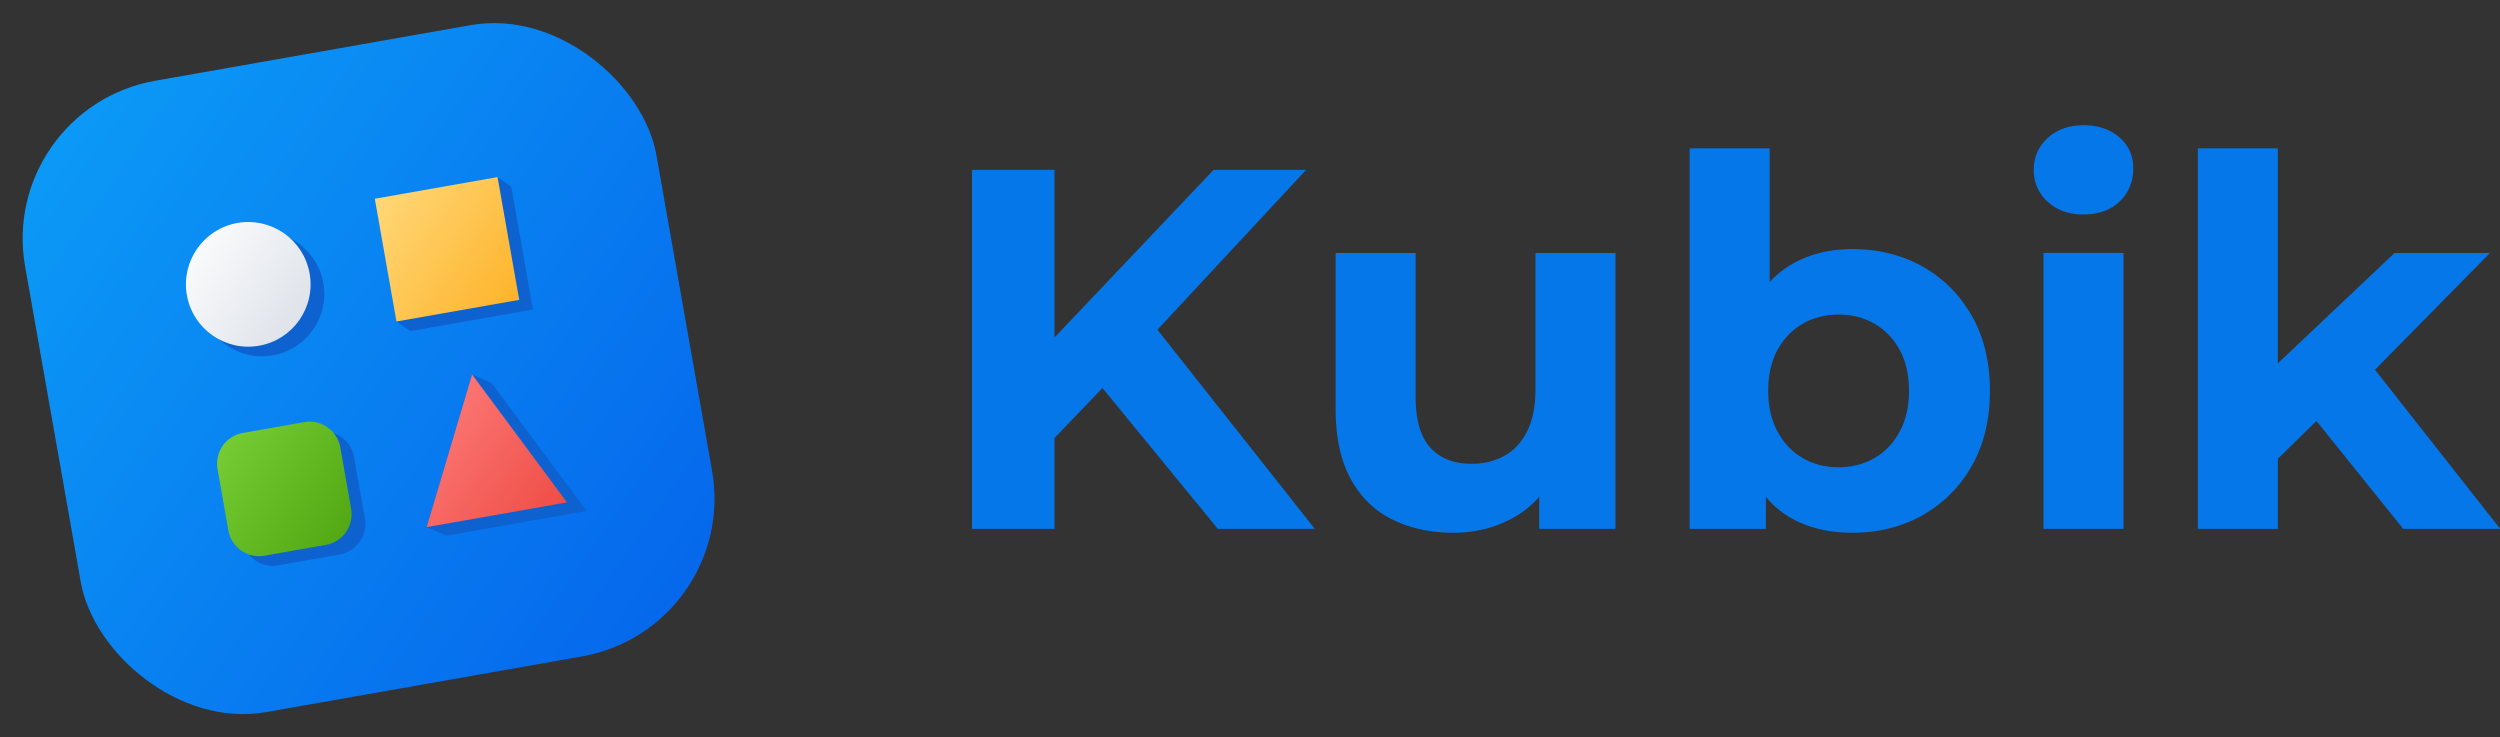
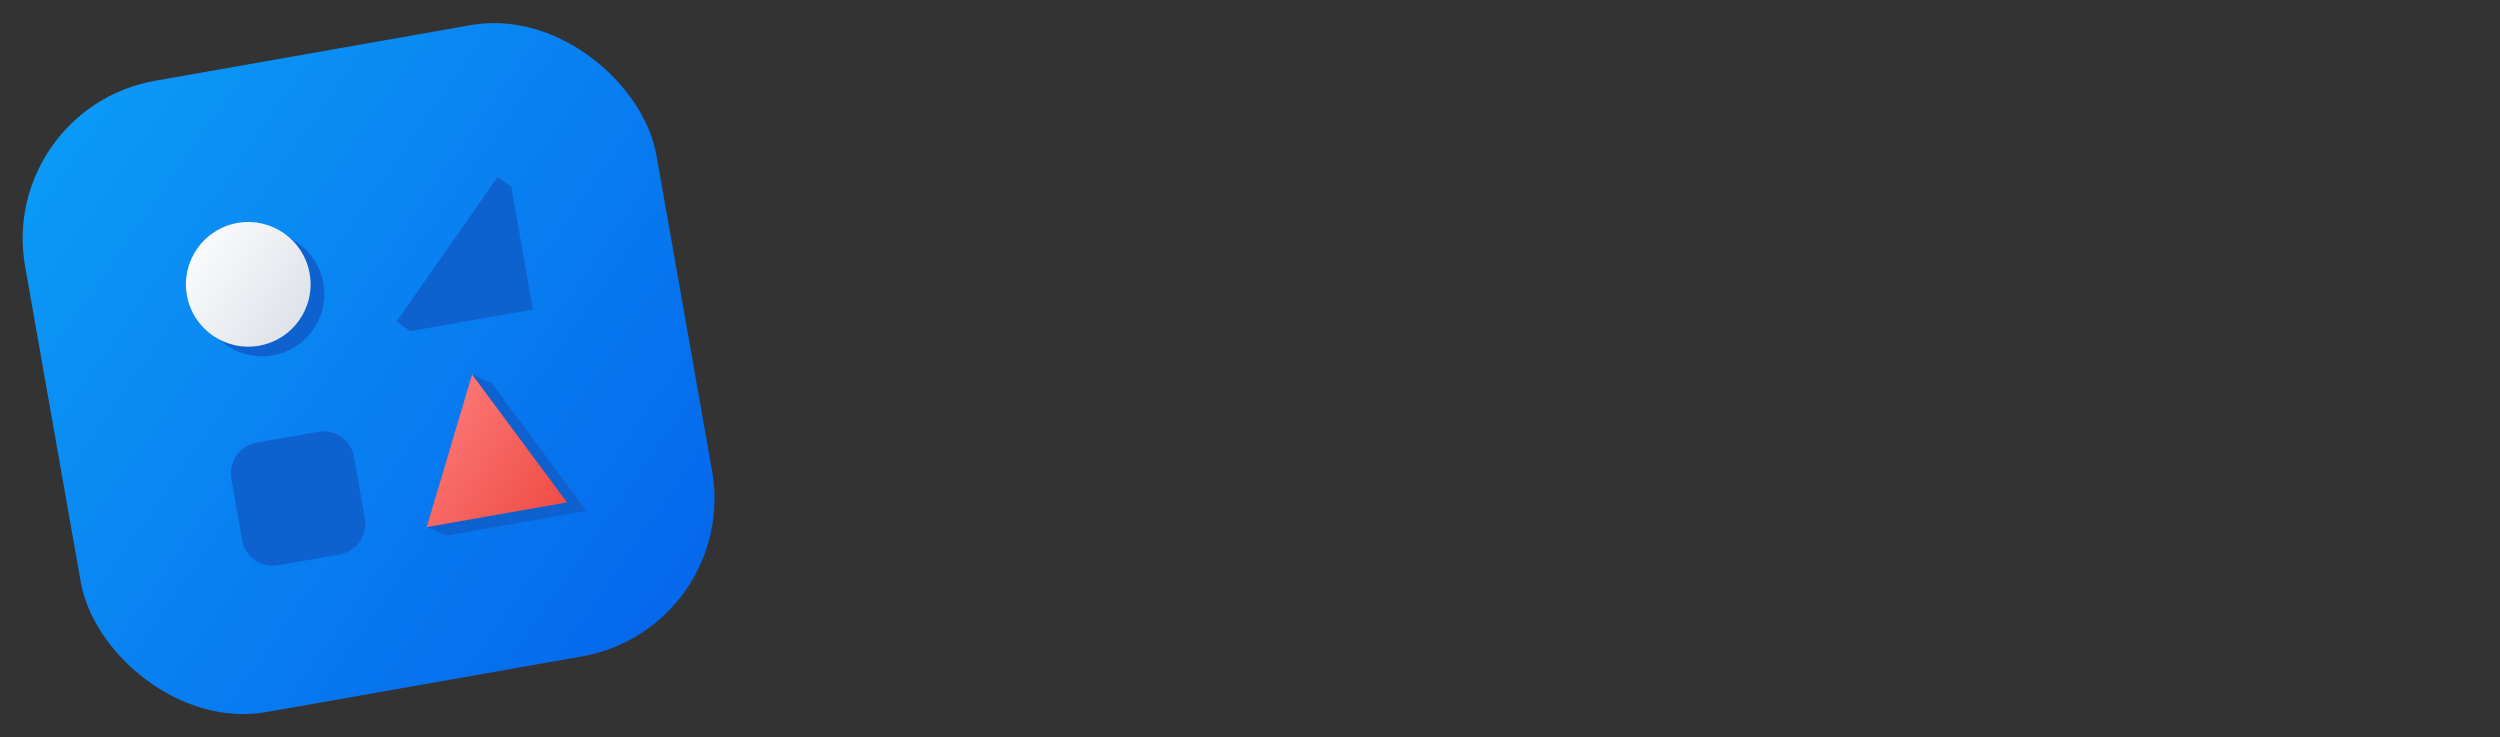
<svg xmlns="http://www.w3.org/2000/svg" width="156" height="46" viewBox="0 0 156 46">
  <rect x="0" y="0" width="156" height="46" fill="#333333" stroke="none" />
  <defs>
    <linearGradient x1="0%" y1="0%" x2="100%" y2="100%" id="jxut72ctwa">
      <stop stop-color="#0C9DF7" offset="0%" />
      <stop stop-color="#0564EB" offset="100%" />
    </linearGradient>
    <linearGradient x1=".989%" y1=".989%" x2="98.454%" y2="98.454%" id="zty94434zb">
      <stop stop-color="#FFD778" offset="0%" />
      <stop stop-color="#FEB42B" offset="100%" />
    </linearGradient>
    <linearGradient x1="0%" y1="0%" x2="99.049%" y2="99.049%" id="0pf2uiljzc">
      <stop stop-color="#77CE36" offset="0%" />
      <stop stop-color="#51A611" offset="100%" />
    </linearGradient>
    <linearGradient x1="0%" y1="0%" x2="100%" y2="100%" id="3w99ldbtod">
      <stop stop-color="#FF8282" offset="0%" />
      <stop stop-color="#EF4E46" offset="98.582%" />
    </linearGradient>
    <linearGradient x1="0%" y1="0%" x2="100%" y2="100%" id="it3mnpkyje">
      <stop stop-color="#FFF" offset="0%" />
      <stop stop-color="#D9DEE6" offset="100%" />
    </linearGradient>
  </defs>
  <g fill="none" fill-rule="evenodd">
    <rect width="40" height="40" rx="10" fill="url(#jxut72ctwa)" transform="rotate(-10 38.645 4.355)" />
    <g transform="rotate(-10 88.864 -55.493)">
      <path fill="#0E62CF" d="M12.593 7.778 20.37 0l.741.74V8.52h-7.778z" />
-       <path fill="url(#zty94434zb)" d="M12.593 0h7.778v7.778h-7.778z" />
      <path d="m2.685 21.481-.152-.005a1.945 1.945 0 0 1-1.792-1.939v-3.889l.006-.152a1.945 1.945 0 0 1 1.938-1.792h3.89c1.073 0 1.944.87 1.944 1.944v3.889c0 1.074-.871 1.944-1.945 1.944H2.685z" fill="#0E62CF" />
-       <path d="m1.944 20.74-.152-.005A1.945 1.945 0 0 1 0 18.796v-3.889l.006-.152a1.945 1.945 0 0 1 1.938-1.792h3.89c1.073 0 1.944.87 1.944 1.944v3.89c0 1.073-.87 1.944-1.945 1.944H1.944z" fill="url(#0pf2uiljzc)" />
      <path fill="#0E62CF" d="m17.778 12.593 4.444 8.888h-8.889l-1.11-.74 4.444-8.89z" />
      <path fill="url(#3w99ldbtod)" d="m16.667 11.852 4.444 8.889h-8.889z" />
      <circle fill="#0E62CF" cx="4.63" cy="4.63" r="3.889" />
      <circle fill="url(#it3mnpkyje)" cx="3.889" cy="3.889" r="3.889" />
    </g>
    <g fill="#0577E8" fill-rule="nonzero">
-       <path d="m65.282 27.872-.28-5.971L75.727 10.6H81.5l-9.666 10.394-2.898 3.071-3.654 3.806zM60.655 33V10.6H65.8V33h-5.145zm15.337 0-7.982-9.746 3.409-3.698L82.044 33h-6.052zM90.722 33.243c-1.438 0-2.714-.273-3.827-.82-1.114-.545-1.984-1.392-2.611-2.54-.628-1.147-.941-2.605-.941-4.375v-9.722h4.992v8.976c0 1.443.306 2.5.917 3.17.611.672 1.468 1.007 2.571 1.007.775 0 1.461-.167 2.06-.5.599-.333 1.07-.845 1.414-1.535.344-.69.516-1.558.516-2.604v-8.514h4.992V33h-4.756v-4.747l.893 1.396c-.593 1.184-1.447 2.08-2.562 2.685-1.116.606-2.335.909-3.658.909zM115.589 33.243c-1.497 0-2.791-.317-3.882-.95-1.091-.634-1.926-1.607-2.505-2.919s-.868-2.974-.868-4.987c0-2.018.302-3.678.907-4.979.604-1.301 1.454-2.27 2.549-2.908 1.095-.638 2.361-.957 3.799-.957 1.626 0 3.085.363 4.378 1.088 1.293.725 2.317 1.75 3.072 3.072.755 1.322 1.133 2.884 1.133 4.684 0 1.8-.378 3.36-1.133 4.683s-1.779 2.349-3.072 3.078c-1.293.73-2.752 1.095-4.378 1.095zM105.434 33V9.256h4.992v10.005l-.32 5.106.084 5.107V33h-4.756zm9.296-3.844c.829 0 1.573-.19 2.231-.568.658-.378 1.183-.929 1.574-1.65.391-.723.587-1.573.587-2.551 0-1-.196-1.854-.587-2.561-.39-.707-.916-1.25-1.574-1.628-.658-.379-1.402-.568-2.231-.568-.83 0-1.574.19-2.232.568-.659.378-1.184.92-1.575 1.628-.39.707-.586 1.56-.586 2.56 0 .979.195 1.83.586 2.551.391.722.916 1.273 1.575 1.651.658.378 1.402.568 2.232.568zM127.515 33V15.784h4.992V33h-4.992zm2.496-19.616c-.918 0-1.664-.267-2.24-.8a2.595 2.595 0 0 1-.864-1.984c0-.79.288-1.45.864-1.984.576-.533 1.322-.8 2.24-.8.917 0 1.664.25 2.24.752.576.501.864 1.147.864 1.936 0 .832-.283 1.52-.848 2.064-.566.544-1.318.816-2.256.816zM141.263 29.483l.122-6.098 8.036-7.6h5.957l-7.73 7.844-2.573 2.12-3.812 3.734zM137.146 33V9.256h4.992V33h-4.992zm12.814 0-5.804-7.219 3.116-3.889L156.012 33h-6.052z" />
-     </g>
+       </g>
  </g>
</svg>